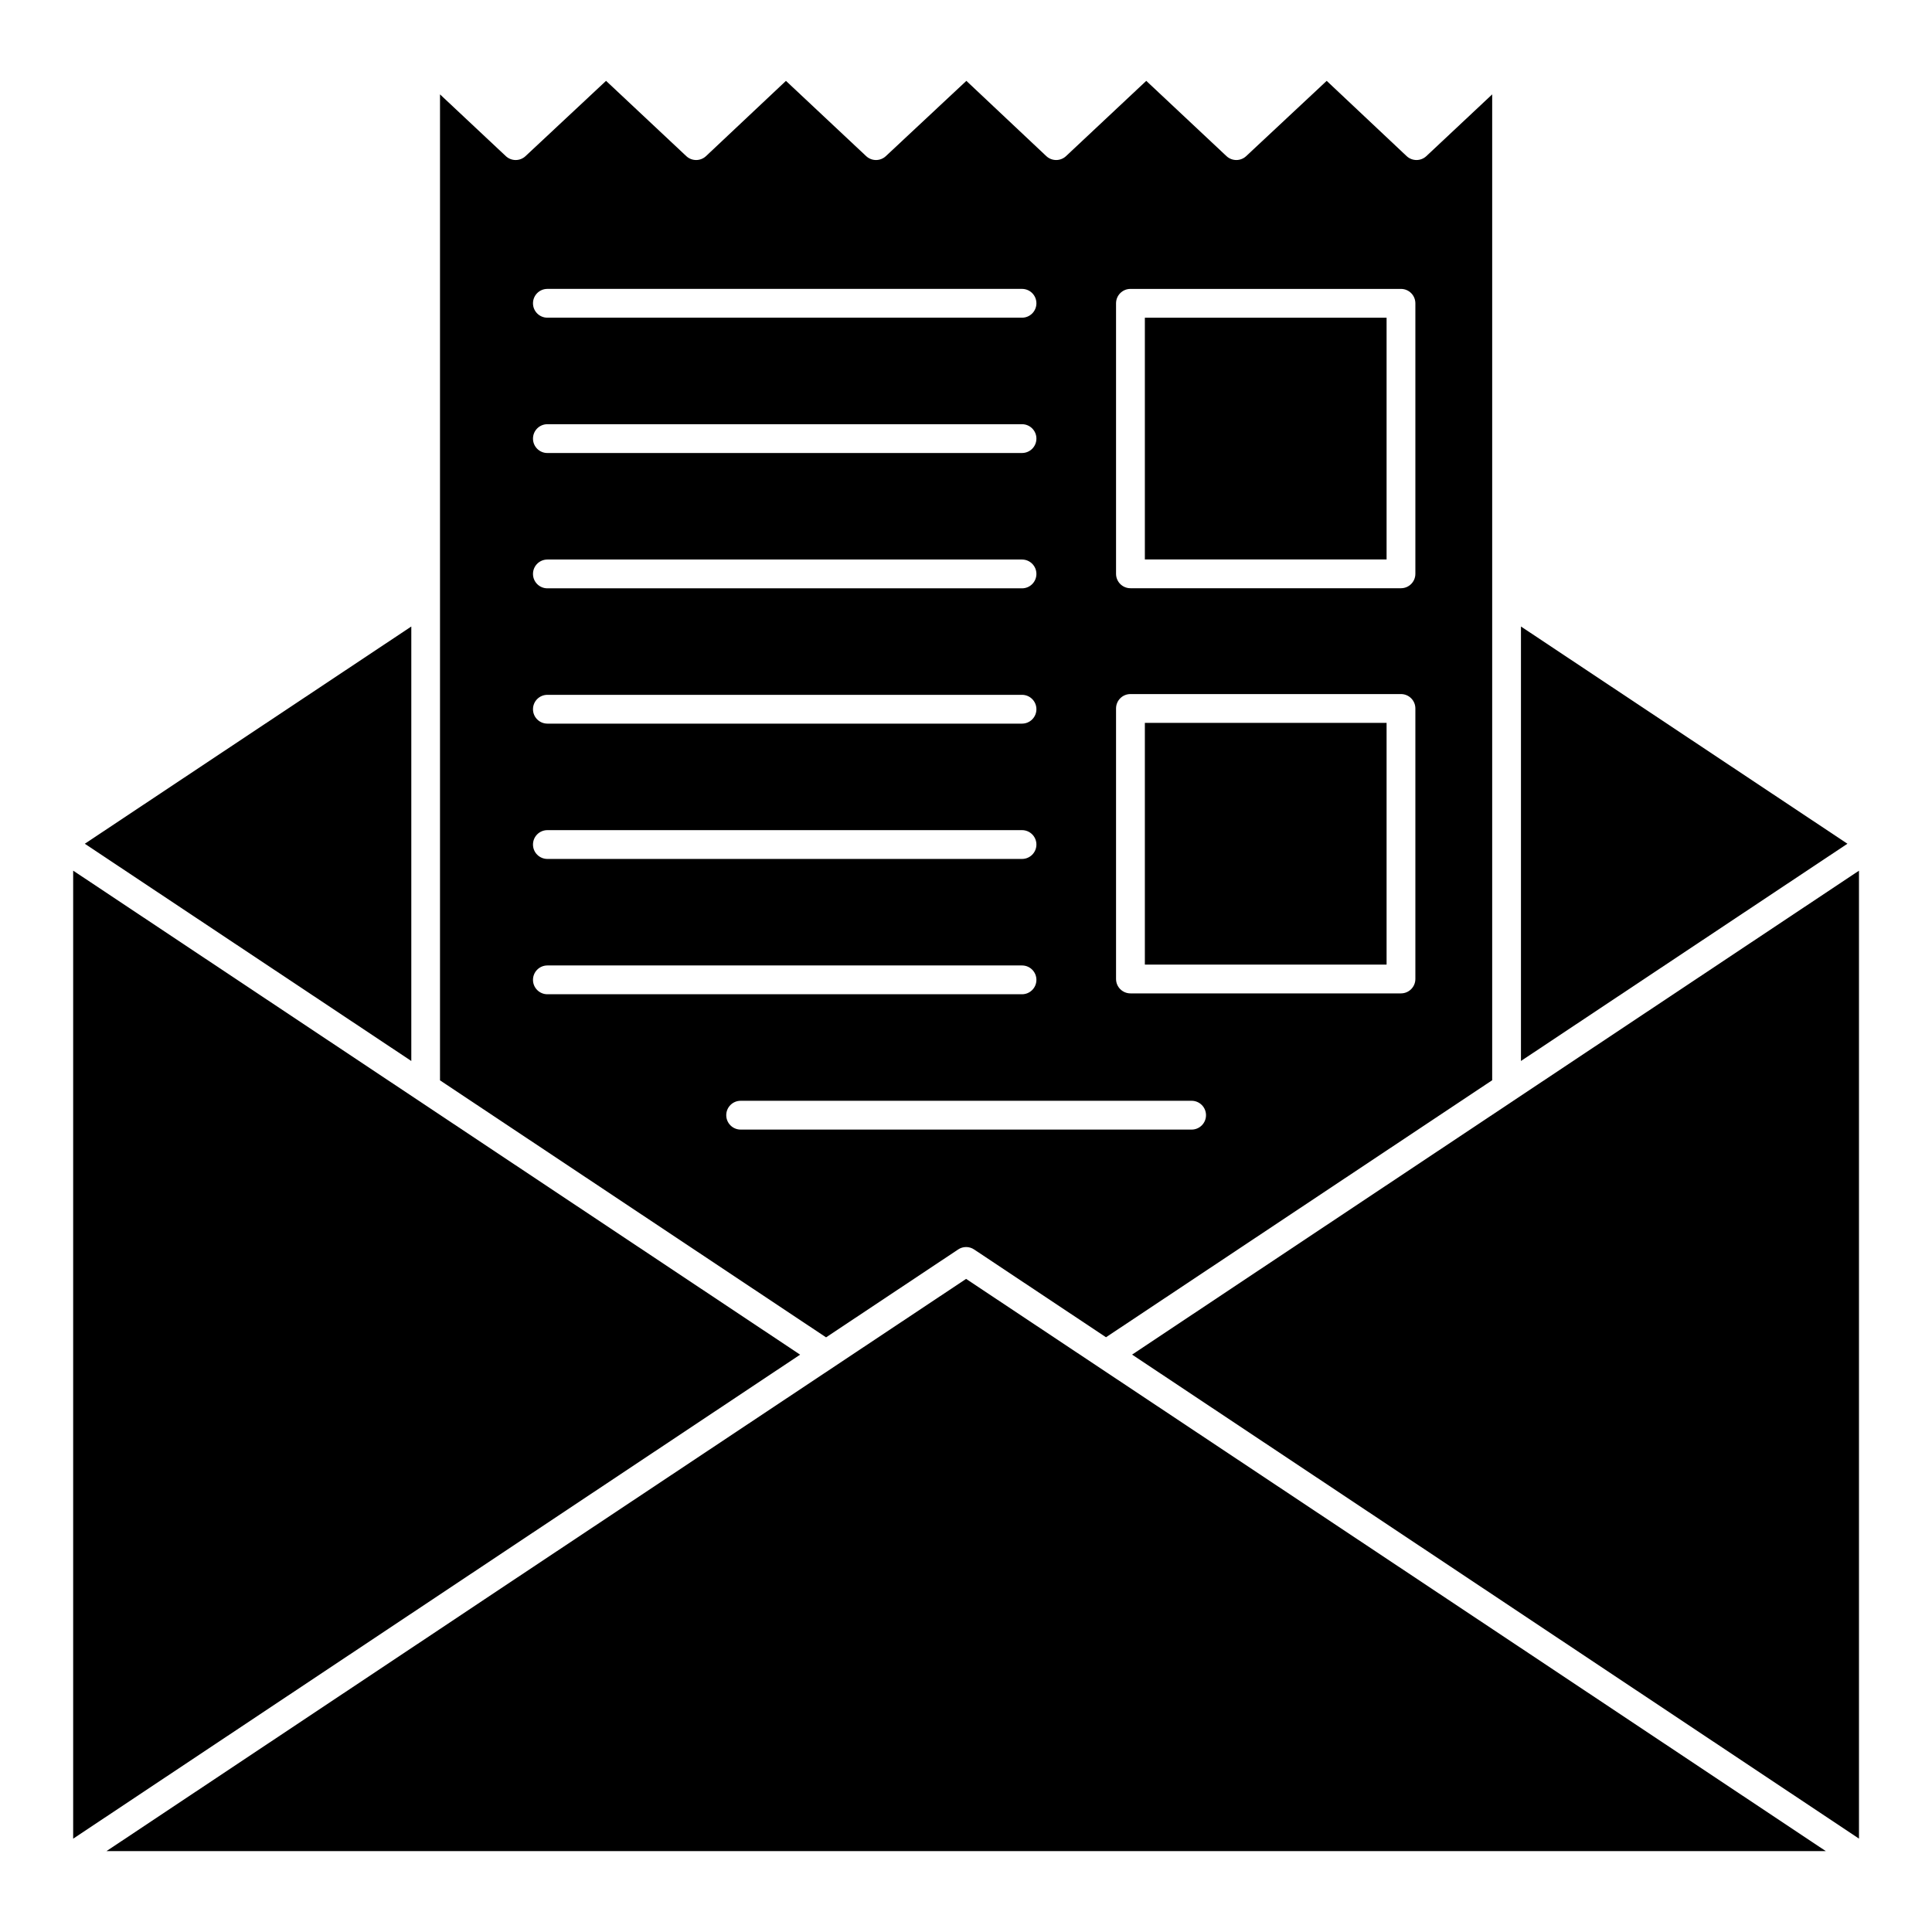
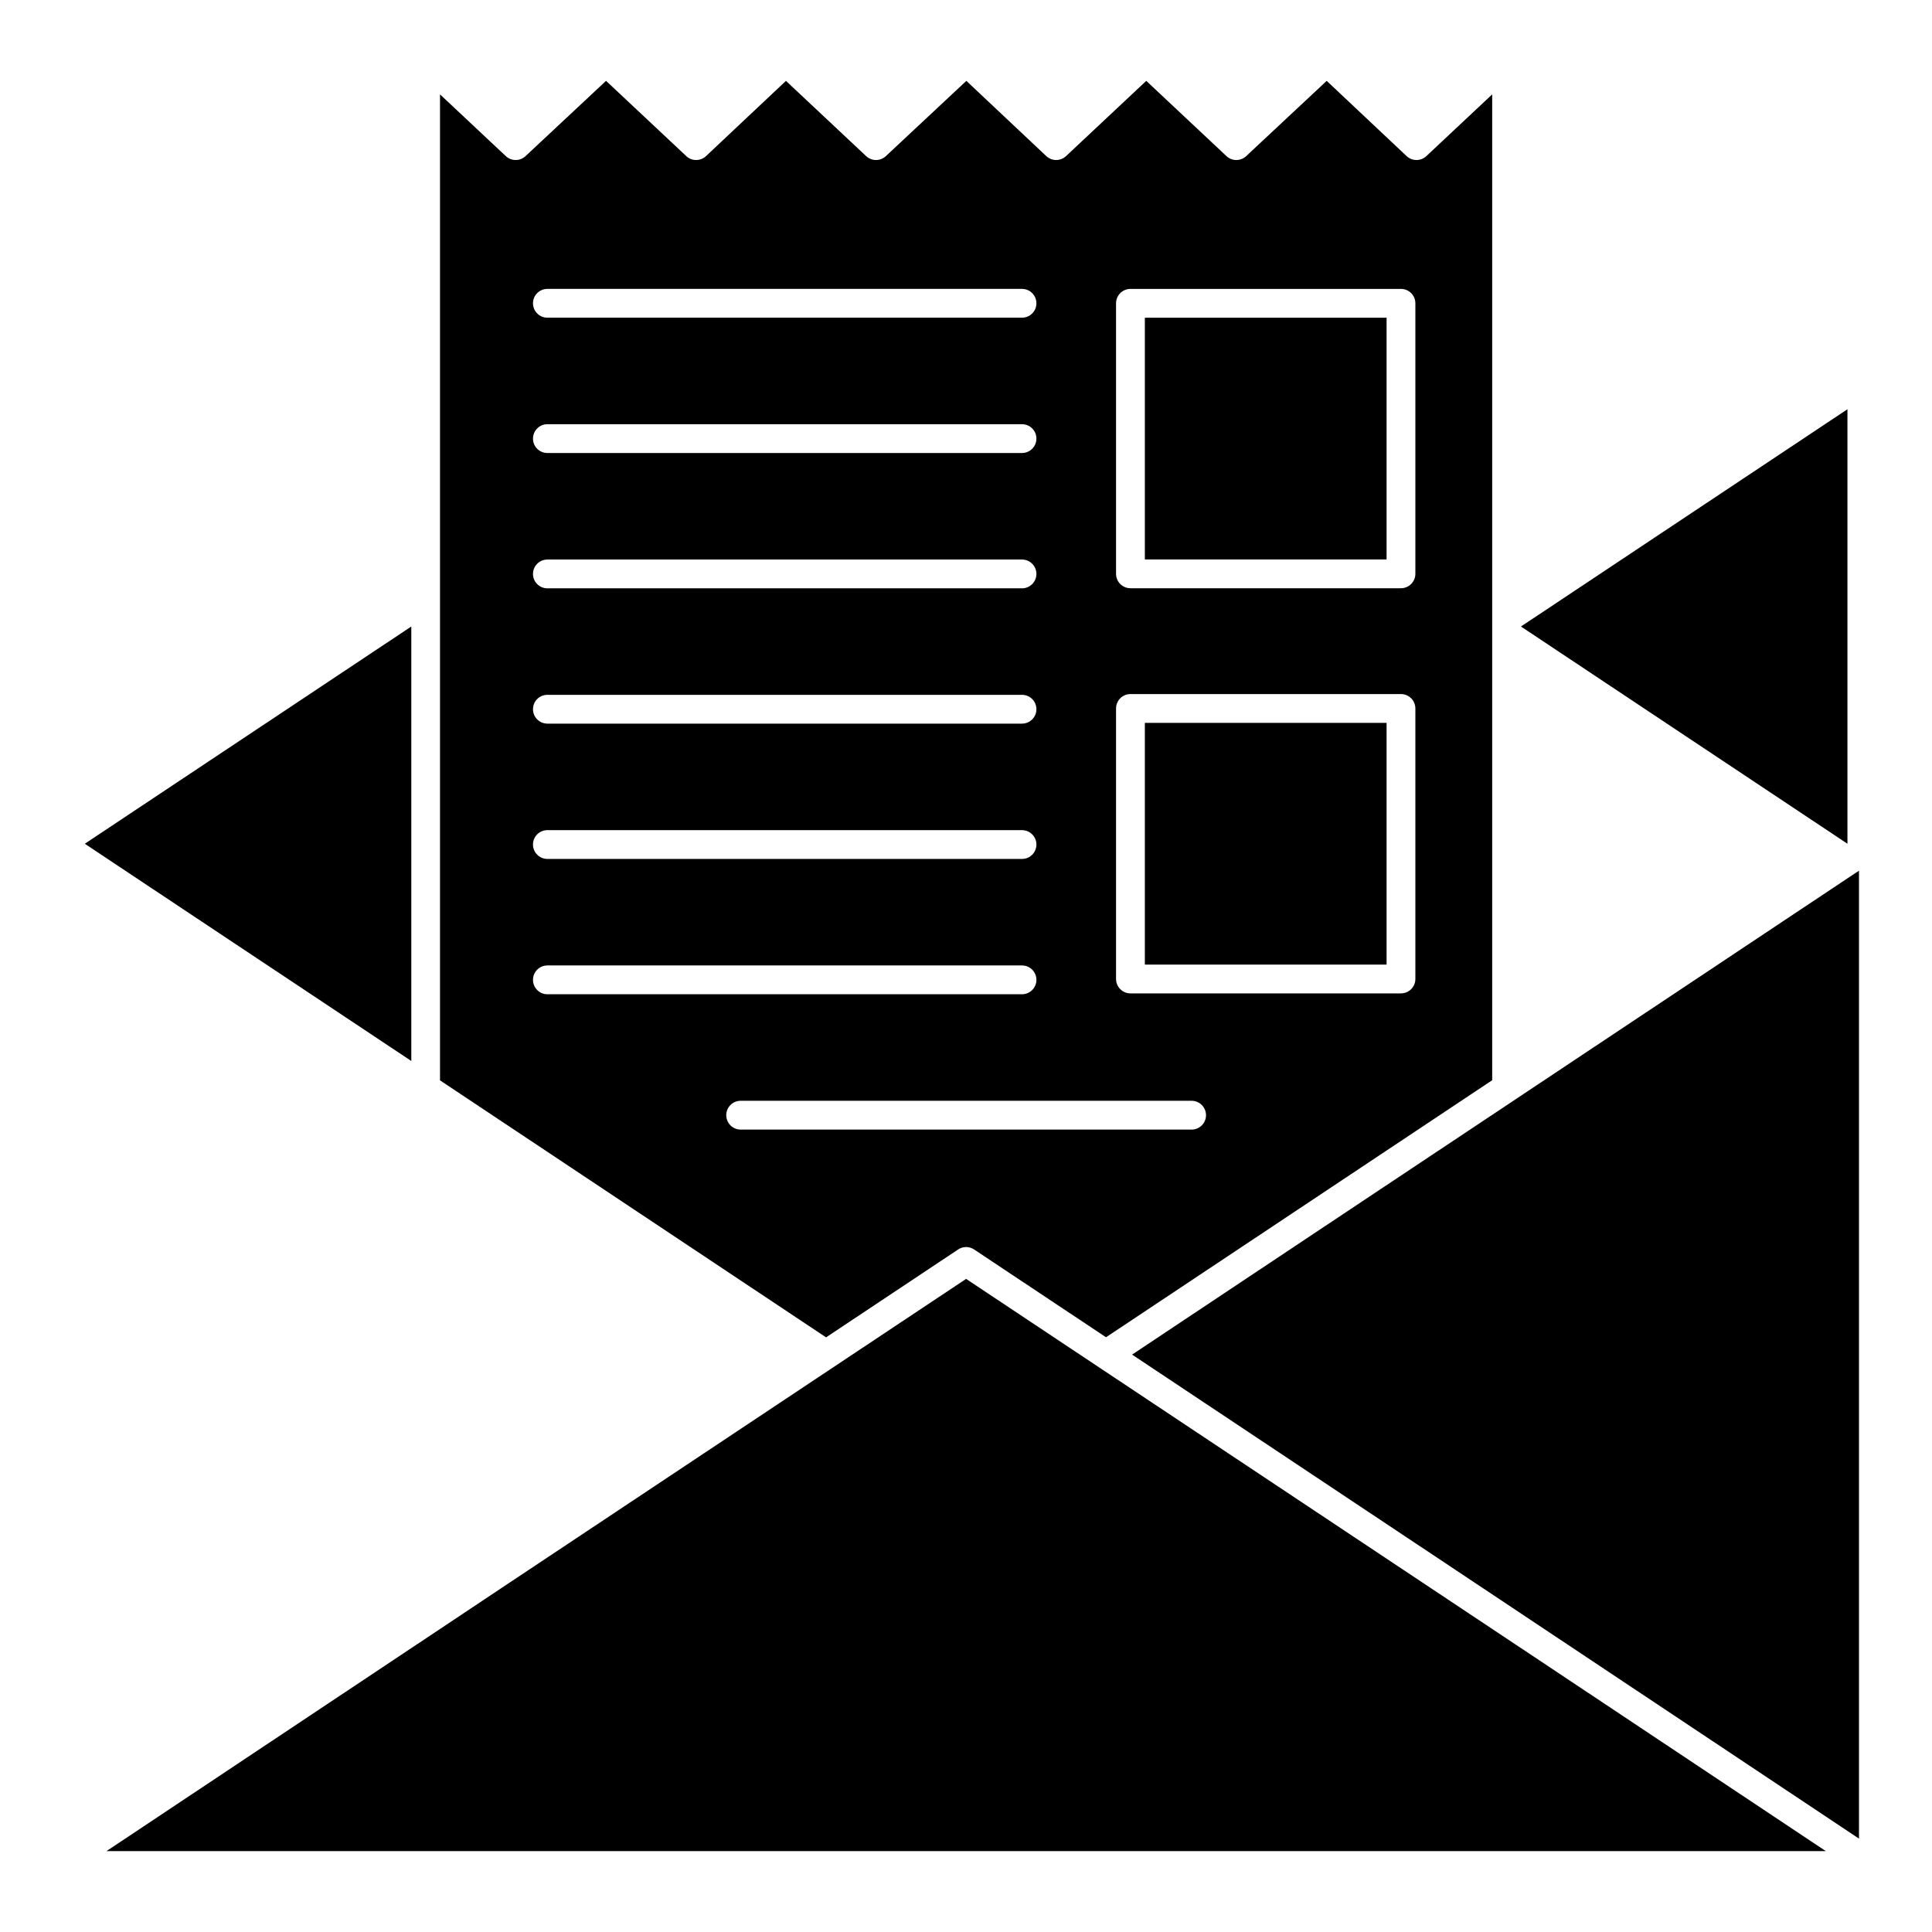
<svg xmlns="http://www.w3.org/2000/svg" fill="#000000" width="800px" height="800px" version="1.1" viewBox="144 144 512 512">
  <g>
-     <path d="m633.59 367.6-86.52-57.57v115.14c8.848-5.887-32.047 21.328 86.52-57.574z" />
+     <path d="m633.59 367.6-86.52-57.57c8.848-5.887-32.047 21.328 86.52-57.574z" />
    <path d="m447.4 228.2h64.059v64.059h-64.059z" />
    <path d="m447.4 335.57h64.059v64.059h-64.059z" />
    <path d="m397.92 475.12c1.273-0.855 2.953-0.855 4.227 0 14.492 9.645 28.812 19.176 34.957 23.266 140.24-93.332 91.871-61.141 102.34-68.105v-261.27l-17.445 16.363c-1.469 1.379-3.762 1.375-5.231-0.004l-21.18-19.941-21.34 19.949c-1.465 1.375-3.754 1.371-5.219-0.004l-21.258-19.945-21.262 19.945c-1.469 1.379-3.762 1.375-5.231-0.004l-21.18-19.941-21.34 19.949c-1.465 1.375-3.754 1.371-5.219-0.004l-21.254-19.941-21.18 19.938c-1.469 1.379-3.762 1.383-5.231 0.004l-21.262-19.949-21.344 19.953c-1.465 1.375-3.754 1.371-5.219-0.004l-17.441-16.363v261.29l102.31 68.113zm41.844-250.74c0-2.109 1.707-3.816 3.816-3.816h71.691c2.109 0 3.816 1.707 3.816 3.816v71.691c0 2.109-1.707 3.816-3.816 3.816h-71.691c-2.109 0-3.816-1.707-3.816-3.816zm0 107.37c0-2.109 1.707-3.816 3.816-3.816h71.691c2.109 0 3.816 1.707 3.816 3.816v71.691c0 2.109-1.707 3.816-3.816 3.816h-71.691c-2.109 0-3.816-1.707-3.816-3.816zm-150.7-111.19h125.78c2.109 0 3.816 1.707 3.816 3.816s-1.707 3.816-3.816 3.816h-125.78c-2.109 0-3.816-1.707-3.816-3.816s1.707-3.816 3.816-3.816zm0 35.859h125.78c2.109 0 3.816 1.707 3.816 3.816s-1.707 3.816-3.816 3.816l-125.78 0.004c-2.109 0-3.816-1.707-3.816-3.816 0-2.113 1.707-3.82 3.816-3.82zm0 35.863h125.78c2.109 0 3.816 1.707 3.816 3.816s-1.707 3.816-3.816 3.816h-125.78c-2.109 0-3.816-1.707-3.816-3.816s1.707-3.816 3.816-3.816zm0 35.855h125.78c2.109 0 3.816 1.707 3.816 3.816s-1.707 3.816-3.816 3.816h-125.78c-2.109 0-3.816-1.707-3.816-3.816s1.707-3.816 3.816-3.816zm0 35.859h125.78c2.109 0 3.816 1.707 3.816 3.816s-1.707 3.816-3.816 3.816h-125.78c-2.109 0-3.816-1.707-3.816-3.816s1.707-3.816 3.816-3.816zm-3.816 39.676c0-2.109 1.707-3.816 3.816-3.816h125.78c2.109 0 3.816 1.707 3.816 3.816s-1.707 3.816-3.816 3.816h-125.78c-2.109 0-3.816-1.707-3.816-3.816zm51.215 35.863c0-2.109 1.707-3.816 3.816-3.816h119.51c2.109 0 3.816 1.707 3.816 3.816s-1.707 3.816-3.816 3.816h-119.51c-2.109 0-3.816-1.707-3.816-3.816z" />
    <path d="m400.03 482.92c-241.3 160.55-22.949 15.238-227.82 151.65h455.66c-64.309-42.836-69.371-46.223-227.84-151.65z" />
    <path d="m253 310.03-86.527 57.574 86.527 57.57z" />
-     <path d="m356.04 503c-264.06-175.82-172.91-115.13-192.65-128.27v256.54c3.68-2.445 188.99-125.83 192.65-128.27z" />
    <path d="m444.01 502.98c47.273 31.465 113.23 75.367 192.64 128.27v-256.51c-194.77 129.65-91.953 61.215-192.64 128.25z" />
  </g>
</svg>